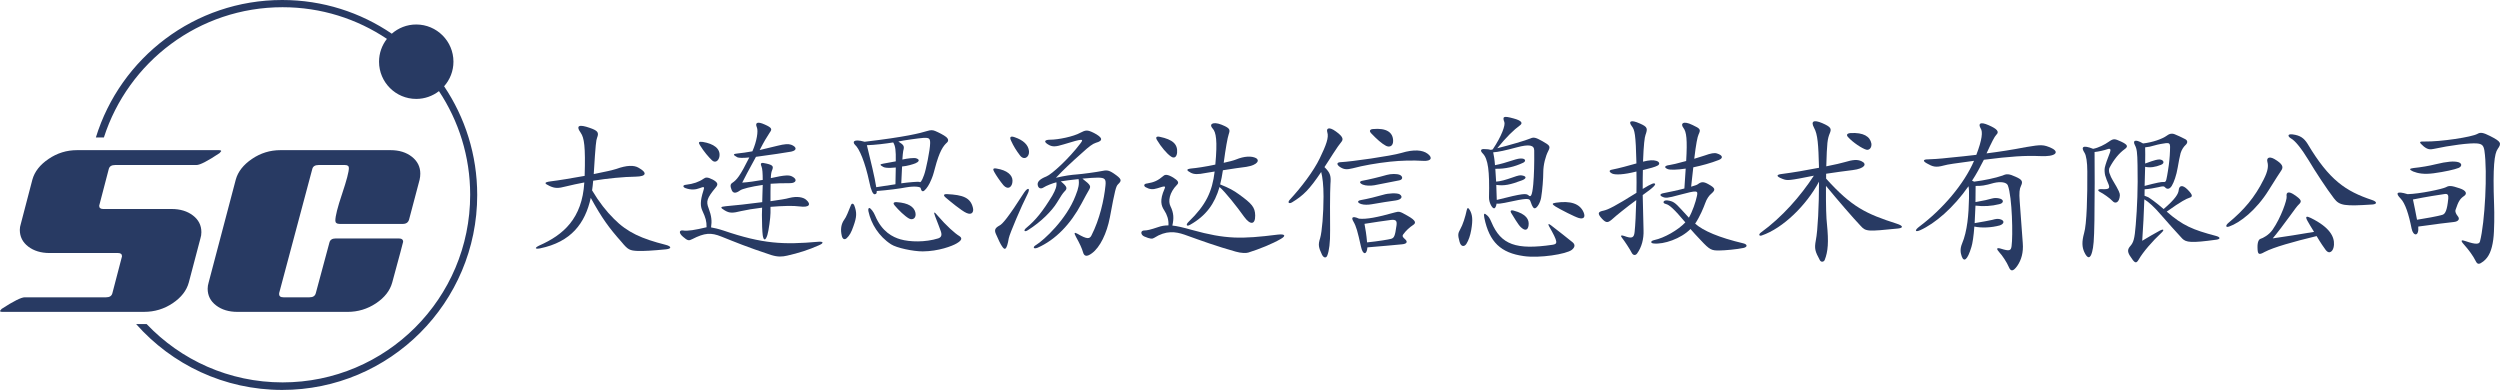
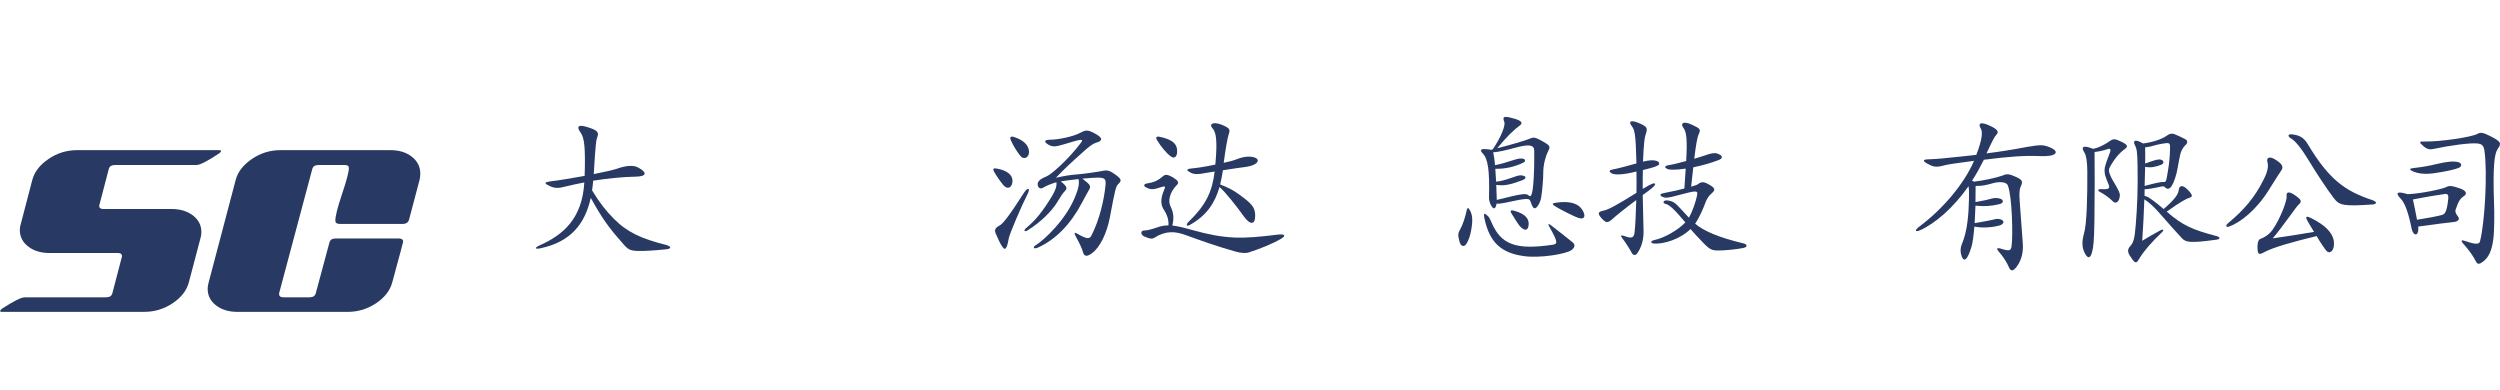
<svg xmlns="http://www.w3.org/2000/svg" version="1.1" x="0px" y="0px" width="313.762px" height="48.938px" viewBox="0 0 313.762 48.938" enable-background="new 0 0 313.762 48.938" xml:space="preserve">
  <g id="Guides">
</g>
  <g id="レイヤー_4">
</g>
  <g id="Layer_3">
    <g>
      <path fill="#283A63" d="M12.947,26.23h8.592c1.078,0,1.973,0.273,2.676,0.812c0.707,0.539,1.059,1.238,1.059,2.094    c0,0.277-0.039,0.543-0.121,0.789l-1.455,5.52c-0.275,1.023-0.955,1.895-2.033,2.617c-1.078,0.719-2.27,1.078-3.57,1.078H0.289    C0.094,39.141,0,39.102,0,39.016l0.207-0.25c1.492-0.969,2.461-1.453,2.902-1.453H13.32c0.441,0,0.707-0.176,0.789-0.535    c0.805-3.047,1.203-4.582,1.203-4.609c0-0.277-0.164-0.414-0.496-0.414h-8.59c-1.082,0-1.977-0.273-2.68-0.809    c-0.707-0.543-1.059-1.238-1.059-2.098c0-0.25,0.043-0.5,0.125-0.746l1.453-5.562c0.277-1,0.953-1.863,2.033-2.594    c1.08-0.734,2.268-1.102,3.568-1.102h17.809c0.191,0,0.289,0.043,0.289,0.125l-0.207,0.246c-1.496,1-2.461,1.496-2.906,1.496    H14.441c-0.441,0-0.703,0.168-0.789,0.5c-0.805,3.043-1.203,4.578-1.203,4.605C12.449,26.094,12.613,26.23,12.947,26.23" />
      <path fill="#283A63" d="M42.625,28.102c-0.359,0-0.539-0.141-0.539-0.414c0-0.555,0.281-1.676,0.85-3.363    c0.568-1.691,0.85-2.77,0.85-3.238c0-0.25-0.164-0.375-0.494-0.375h-3.314c-0.441,0-0.703,0.168-0.785,0.5l-4.156,15.566    l-0.006,0.121c0,0.281,0.178,0.414,0.541,0.414h3.277c0.441,0,0.703-0.176,0.789-0.535l1.699-6.312    c0.082-0.359,0.348-0.539,0.791-0.539h7.928c0.359,0,0.539,0.141,0.539,0.418c0,0.055-0.457,1.754-1.367,5.102    c-0.279,1.027-0.957,1.895-2.035,2.617c-1.082,0.719-2.27,1.078-3.57,1.078H29.799c-1.08,0-1.971-0.27-2.676-0.809    c-0.709-0.539-1.061-1.238-1.061-2.098c0-0.25,0.043-0.512,0.125-0.789l3.404-12.906c0.275-0.996,0.951-1.859,2.033-2.594    c1.08-0.734,2.27-1.102,3.57-1.102h13.82c1.082,0,1.973,0.277,2.678,0.828c0.705,0.555,1.057,1.262,1.057,2.117    c0,0.25-0.027,0.5-0.082,0.75l-1.328,5.02c-0.109,0.363-0.371,0.543-0.789,0.543H42.625" />
-       <path fill="#283A63" d="M55.738,10.828c0.727-0.82,1.172-1.902,1.172-3.086c0-2.578-2.094-4.668-4.672-4.668    c-1.176,0-2.246,0.438-3.066,1.156C45.25,1.559,40.516,0,35.418,0C24.414,0,15.109,7.262,12.031,17.254h1.008    C16.082,7.77,24.969,0.906,35.465,0.906c4.844,0,9.348,1.461,13.094,3.973c-0.617,0.789-0.988,1.785-0.988,2.863    c0,2.582,2.09,4.672,4.668,4.672c1.074,0,2.061-0.367,2.852-0.977c2.473,3.727,3.918,8.199,3.918,13.008    c0,13.004-10.539,23.547-23.543,23.547c-6.715,0-12.77-2.809-17.059-7.316h-1.32c4.484,5.066,11.035,8.262,18.332,8.262    c13.516,0,24.473-10.953,24.473-24.469C59.891,19.422,58.359,14.727,55.738,10.828" />
      <path fill="#283A63" d="M80.078,31.496c-1.051-0.039-1.273-0.16-2.062-1.117c-1.584-1.781-2.475-3-3.871-5.547    c-0.709,3.199-2.453,5.531-6.363,6.34c-0.65,0.121-0.73-0.059-0.08-0.367c2.979-1.316,5.369-3.359,5.631-7.906    c-0.811,0.145-1.578,0.328-2.266,0.488c-1.051,0.285-1.439,0.246-2.07-0.035c-0.711-0.328-0.75-0.473,0.104-0.59    c1.037-0.125,2.713-0.406,4.275-0.688c0.117-3.695-0.062-4.785-0.484-5.391c-0.711-0.996-0.125-1.074,1.131-0.633    c0.994,0.344,1.176,0.57,0.914,1.238c-0.119,0.305-0.186,0.75-0.42,4.559c1.332-0.262,2.402-0.504,2.832-0.645    c1.316-0.473,2.227-0.492,2.797-0.148c1.094,0.613,1.031,1.094-0.365,1.117c-1.561,0.023-3.506,0.219-5.334,0.508    c-0.039,0.445-0.076,0.832-0.137,1.215c0.871,1.465,1.799,2.641,2.736,3.566c1.701,1.727,3.525,2.512,6.484,3.262    c0.748,0.188,0.811,0.488,0.057,0.57C81.906,31.457,80.791,31.516,80.078,31.496" />
-       <path fill="#283A63" d="M98.785,32.086c-0.602,0.137-1.152,0.184-2.004-0.082c-3.08-1.016-4.516-1.625-6.242-2.312    c-1.32-0.527-2.086-0.484-3.668,0.324c-0.426,0.223-0.566,0.199-1.156-0.305c-0.588-0.504-0.443-0.848,0-0.789    c0.566,0.105,1.52-0.059,2.965-0.402c0-0.773-0.105-1.156-0.535-2.09c-0.238-0.523-0.297-1.156,0.125-2.473    c0.184-0.543,0.121-0.57-0.504-0.328c-0.43,0.164-1.016,0.242-1.727-0.016c-0.342-0.121-0.402-0.387,0.061-0.426    c0.912-0.102,1.643-0.363,2.191-0.75c0.283-0.199,0.482-0.242,1.193,0.117c0.652,0.367,0.652,0.613,0.344,0.977    c-1.113,1.34-1.234,1.742-0.889,2.613c0.365,0.973,0.424,1.602,0.303,2.395c0.363,0.062,0.895,0.176,1.578,0.402    c4.922,1.68,7.523,1.781,11.859,1.402c0.625-0.062,0.805,0.137,0.1,0.441C101.461,31.371,100.227,31.762,98.785,32.086     M89.363,20.125c-0.424-0.406-1.012-1.078-1.516-1.902c-0.227-0.348-0.164-0.484,0.363-0.41c1.355,0.227,2.225,0.832,2.086,1.809    C90.215,20.168,89.768,20.512,89.363,20.125 M100.324,25.906c-0.723-0.109-2.164-0.066-3.623,0.055v0.75    c0,0.605-0.229,2.266-0.389,2.777c-0.242,0.773-0.484,0.711-0.586,0.043c-0.062-0.469-0.102-1.52-0.102-2.559    c0-0.242,0-0.48,0.023-0.91c-1.055,0.125-2.008,0.285-2.633,0.43c-1.057,0.262-1.445,0.281-2.051-0.082    c-0.59-0.348-0.607-0.465,0.143-0.531c0.971-0.082,2.855-0.277,4.557-0.508c0-0.539,0.043-1.211,0.062-2.164    c-1.5,0.223-2.555,0.488-2.836,0.688c-0.586,0.43-0.895,0.348-1.059-0.039c-0.195-0.484-0.195-0.73,0.082-0.91    c0.549-0.363,0.955-0.828,2.131-3.184c-0.811,0.082-1.318,0.062-1.502-0.02c-0.605-0.324-0.566-0.43,0.086-0.488    c0.48-0.043,1.09-0.137,1.801-0.262c0.566-1.281,0.75-2.551,0.566-2.996c-0.262-0.59,0.043-0.793,0.977-0.371    c0.93,0.41,0.949,0.586,0.645,0.996c-0.383,0.586-0.711,1.117-1.273,2.211c0.688-0.16,1.438-0.344,2.27-0.547    c0.828-0.207,1.336-0.246,1.682-0.121c0.646,0.242,0.83,0.691,0,0.867c-0.486,0.102-2.877,0.445-4.418,0.652    c-1.029,1.902-1.318,2.41-1.725,3.238c0.709-0.043,1.68-0.18,2.574-0.34c0-0.832-0.043-1.422-0.145-1.664    c-0.199-0.469-0.078-0.566,0.631-0.383c0.832,0.195,0.891,0.359,0.67,0.887c-0.062,0.164-0.121,0.383-0.141,0.934    c1.801-0.402,2.289-0.402,2.672-0.207c0.73,0.371,0.488,0.84-0.246,0.84c-0.949,0-1.777,0.02-2.449,0.074    c-0.018,0.531-0.018,1.238-0.018,2.191c1.094-0.16,1.963-0.285,2.33-0.402c1.035-0.266,1.801-0.086,2.148,0.223    C101.809,25.621,101.648,26.086,100.324,25.906" />
-       <path fill="#283A63" d="M107.109,28.391c-0.262,0.777-0.502,1.184-0.844,1.5c-0.266,0.242-0.508,0.125-0.609-0.262    c-0.201-0.832-0.098-1.516,0.32-2.09c0.207-0.242,0.535-1.07,0.832-1.82c0.102-0.223,0.301-0.223,0.426,0.105    C107.541,26.676,107.541,27.203,107.109,28.391 M117.328,21.16c-0.201,0.75-0.262,1.012-0.648,1.828    c-0.244,0.504-0.646,0.984-0.811,1.008c-0.162,0.02-0.221-0.023-0.326-0.402c-0.039-0.141-0.707-0.266-1.801-0.082    c-0.727,0.145-2.332,0.359-3.709,0.461c0.021,0.312-0.061,0.371-0.242,0.406c-0.225,0.043-0.486-0.508-0.691-1.555    c-0.525-2.473-1.252-4.18-1.783-4.641c-0.324-0.309-0.301-0.812,1.199-0.391c5.145-0.602,7.01-1.09,7.801-1.336    c0.527-0.164,0.75-0.137,1.053-0.016c0.426,0.18,1.076,0.504,1.398,0.766c0.262,0.227,0.303,0.488,0.08,0.688    C118.402,18.301,117.914,18.914,117.328,21.16 M110.865,20.957c-0.484-0.262-0.463-0.344,0-0.422    c0.768-0.148,1.213-0.23,1.559-0.285c0.021-1.379-0.041-1.906-0.322-2.375c-0.871,0.148-2.371,0.328-3.303,0.348    c0.467,1.922,0.992,4.055,1.174,5.27c1.217-0.184,1.885-0.285,2.41-0.367l0.041-2.105    C111.395,21.121,111.066,21.055,110.865,20.957 M120.082,30.539c-0.566,0.344-2.309,1-4.273,1.012    c-1.217,0-3.285-0.438-3.973-0.887c-1.541-0.992-2.516-2.594-2.84-4.129c-0.037-0.207-0.037-0.395,0.086-0.43    c0.16-0.043,0.586,0.523,0.746,0.949c0.855,2.051,2.25,2.719,3.188,2.984c1.174,0.34,3.137,0.383,4.738-0.121    c0.402-0.145,0.484-0.406,0.324-0.891c-0.123-0.367-0.406-1.074-0.709-1.867c-0.242-0.625-0.123-0.625,0.303-0.105    c1.117,1.301,2.172,2.234,2.734,2.574C120.711,29.836,120.832,30.098,120.082,30.539 M114.086,27.426    c-0.523-0.289-1.314-1.059-1.805-1.645c-0.219-0.242-0.18-0.445,0.285-0.41c1.459,0.102,2.129,0.59,2.311,1.258    C115.062,27.344,114.57,27.688,114.086,27.426 M115.891,17.305c-0.629,0.047-2.492,0.309-3.145,0.453    c0.734,0.465,0.775,0.586,0.611,1.195c-0.045,0.164-0.061,0.586-0.104,1.07c0.611-0.141,1.48-0.242,1.723-0.16    c0.566,0.18,0.305,0.469-0.078,0.629c-0.285,0.121-1.094,0.363-1.684,0.402l-0.1,2.113c0.869-0.129,2.189-0.227,2.268-0.184    c0.121,0.121,0.285,0,0.59-0.855c0.221-0.562,0.766-3.16,0.766-4.012C116.738,17.371,116.617,17.27,115.891,17.305     M121.262,26.711c-0.588-0.262-2.068-1.48-2.557-1.902c-0.344-0.285-0.303-0.465,0.164-0.445c1.963,0.098,2.939,0.426,3.24,1.723    C122.234,26.594,121.984,27.055,121.262,26.711" />
      <path fill="#283A63" d="M125.939,23.25c-0.424-0.508-0.91-1.219-1.154-1.664c-0.203-0.344-0.182-0.531,0.324-0.426    c1.26,0.207,1.965,0.793,1.965,1.52C127.074,23.512,126.484,23.871,125.939,23.25 M126.609,29.891    c-0.262,1.543-0.508,1.566-0.875,0.98c-0.176-0.246-0.441-0.816-0.75-1.523c-0.199-0.469-0.117-0.73,0.451-1.039    c0.381-0.18,1.094-1.012,3.102-4.148c0.484-0.707,0.811-0.566,0.422,0.203C128.168,25.922,126.734,29.289,126.609,29.891     M128.008,19.5c-0.467-0.613-0.812-1.176-1.098-1.805c-0.262-0.527-0.059-0.652,0.449-0.469c1.072,0.367,1.707,0.953,1.785,1.742    C129.219,19.719,128.516,20.188,128.008,19.5 M139.295,27.281c-0.385,2.008-1.232,3.75-2.248,4.5    c-0.648,0.488-0.977,0.387-1.115-0.102c-0.141-0.508-0.428-1.121-0.889-1.949c-0.293-0.543-0.207-0.605,0.199-0.383    c1.197,0.707,1.52,0.648,1.742,0.199c1.037-2.023,1.582-4.5,1.758-6.258c0.086-0.832-0.078-0.977-0.926-0.996    c-0.363,0-1.133,0.043-1.969,0.125c1.098,0.852,1.098,0.953,0.793,1.477c-0.182,0.309-0.426,0.746-0.91,1.66    c-1.361,2.559-3.242,4.543-5.512,5.539c-0.551,0.219-0.633-0.105-0.186-0.348c0.992-0.613,3.811-3.207,4.943-6.16    c0.406-0.992,0.492-1.543,0.389-2.109c-0.832,0.078-1.662,0.203-2.229,0.285c0.848,0.691,0.848,0.91,0.441,1.293    c-0.242,0.27-0.383,0.484-0.93,1.383c-0.629,1.031-1.988,2.41-3.627,3.441c-0.463,0.309-0.627,0.043-0.186-0.301    c1.156-0.957,2.029-2.043,3.23-4.016c0.422-0.75,0.582-1.191,0.52-1.684c-0.482,0.129-1.215,0.391-1.684,0.691    c-0.279,0.16-0.605,0.086-0.668-0.383c-0.037-0.344,0.205-0.688,1.094-1.039c0.672-0.262,2.855-2.266,4.258-4.129    c0.465-0.605,0.406-0.668-2.086,0.102c-1.031,0.324-1.379,0.301-1.803,0.102c-0.773-0.41-0.65-0.688,0.119-0.688    c0.992,0,2.918-0.391,3.77-0.871c0.668-0.344,0.873-0.387,1.66,0c1.199,0.605,1.223,1.012,0.305,1.254    c-0.406,0.121-0.891,0.488-1.682,1.215c-1.557,1.379-2.326,2.109-3.342,3.18c1.258-0.281,1.842-0.359,2.699-0.426    c0.564-0.035,2.488-0.301,2.979-0.406c0.662-0.137,0.91-0.156,1.574,0.289c1.037,0.707,1.037,0.891,0.549,1.355    C140.066,23.371,139.941,23.793,139.295,27.281" />
      <path fill="#283A63" d="M156.664,31.699c-0.246,0.082-0.914,0.082-1.602-0.125c-2.477-0.703-4.094-1.293-6.406-2.125    c-1.135-0.387-2.309-0.551-3.809,0.406c-0.223,0.141-0.465,0.16-1.256-0.184c-0.447-0.207-0.51-0.773,0.08-0.75    c0.264,0,0.689-0.078,1.703-0.426c0.404-0.141,0.789-0.207,1.273-0.207c0.045-0.727-0.18-1.352-0.523-1.879    c-0.41-0.613-0.588-1.297,0.02-2.68c0.164-0.379,0.141-0.441-0.891-0.098c-0.57,0.18-0.973,0.145-1.48-0.141    c-0.262-0.164-0.225-0.43,0.203-0.465c0.891-0.148,1.355-0.367,2.045-0.953c0.205-0.188,0.527-0.203,1.236,0.219    c0.609,0.387,0.754,0.629,0.451,0.914c-0.955,0.973-1.117,2.066-0.811,2.672c0.422,0.852,0.445,1.547,0.238,2.43    c0.594,0.062,1.379,0.246,2.475,0.555c4.236,1.176,6.217,1.152,10.736,0.586c0.973-0.117,1.078,0.16,0.387,0.547    C159.727,30.586,158.039,31.273,156.664,31.699 M146.955,19.637c-0.51-0.344-1.24-1.215-1.721-2.023    c-0.227-0.344-0.143-0.543,0.32-0.445c1.645,0.344,2.273,0.934,2.176,2.008C147.664,19.742,147.344,19.926,146.955,19.637     M156.418,20.941c-0.605,0.078-1.82,0.242-2.938,0.426c-0.1,0.645-0.203,1.234-0.344,1.777c1.154,0.465,1.68,0.75,2.371,1.254    c1.6,1.156,2.008,1.609,2.025,2.641c0.021,1.172-0.609,1.234-1.377,0.18c-0.934-1.312-2.391-3.141-3.098-3.75    c-0.613,2.109-1.686,3.609-3.693,4.742c-0.443,0.262-0.586,0-0.182-0.383c2.164-2.09,2.961-3.773,3.262-6.301    c-0.527,0.078-0.93,0.141-1.113,0.18c-1.012,0.203-1.455,0.18-1.863-0.02c-0.59-0.305-0.652-0.473,0.123-0.551    c0.482-0.035,1.74-0.219,2.938-0.48c0.279-2.98,0.1-4.078-0.346-4.539c-0.469-0.492-0.02-0.914,1.117-0.473    c1.09,0.449,1.109,0.613,0.91,1.203c-0.145,0.422-0.387,1.758-0.629,3.586c0.668-0.145,1.234-0.289,1.52-0.406    c1.072-0.445,1.99-0.469,2.535-0.184C158.078,20.07,157.939,20.695,156.418,20.941" />
-       <path fill="#283A63" d="M167.32,19.277c-0.406,0.621-0.75,1.191-1.094,1.695c0.77,0.754,0.832,1.121,0.75,2.133    c-0.062,0.812-0.062,4.781-0.041,5.773c0.023,1.582-0.127,2.617-0.35,3.18c-0.113,0.324-0.422,0.371-0.664-0.082    c-0.441-0.945-0.508-1.254-0.238-2.086c0.238-0.805,0.426-3.102,0.426-5.223c0-1.461-0.125-2.41-0.293-3.082    c-1.473,2.191-2.225,2.938-3.648,3.805c-0.379,0.23-0.621,0.047-0.299-0.316c1.416-1.523,3-3.594,3.771-5.211    c0.805-1.66,1.154-2.613,0.945-3.262c-0.156-0.488,0.188-0.75,1.078-0.102c1.016,0.727,0.91,1.035,0.668,1.336    C168.148,18.055,167.742,18.605,167.32,19.277 M178.629,20.188c-1.316-0.078-2.816-0.043-4.156,0.102    c-1.682,0.18-3.426,0.488-4.701,0.832c-0.748,0.18-1.092,0.164-1.6-0.164c-0.445-0.309-0.43-0.586,0.082-0.605    c1.332-0.062,6.305-0.77,7.619-1.156c1.6-0.488,2.676-0.363,3.279,0.082C179.805,19.742,179.705,20.25,178.629,20.188     M176.117,29.406c-0.141,0.207-0.121,0.324,0.258,0.648c0.285,0.266,0.248,0.551-0.422,0.609c-0.953,0.105-2.33,0.207-4.336,0.383    c-0.078,0.992-0.588,0.977-0.809-0.098c-0.428-1.922-0.59-2.531-0.957-3.16c-0.266-0.445-0.184-0.75,0.715-0.344    c0.949,0.094,2.285-0.164,4.516-0.789c0.529-0.145,0.609-0.121,1.5,0.383c1.238,0.684,1.133,0.973,0.75,1.215    C176.902,28.539,176.5,28.898,176.117,29.406 M175.184,25.156c-0.77,0.102-1.906,0.281-3.039,0.48    c-0.447,0.082-0.955,0.082-1.277-0.016c-0.547-0.164-0.547-0.426-0.082-0.508c0.73-0.121,2.17-0.473,2.814-0.668    c0.65-0.203,1.725-0.242,2.049-0.066C176.117,24.668,175.91,25.047,175.184,25.156 M175.611,22.637    c-0.75,0.145-2.092,0.406-3.127,0.613c-0.484,0.078-1.049,0.078-1.455-0.082c-0.463-0.207-0.426-0.426-0.018-0.488    c0.707-0.125,2.148-0.469,3.035-0.727c0.527-0.148,1.277-0.164,1.645,0S176.117,22.539,175.611,22.637 M174.559,27.605    c-0.852,0.102-2.129,0.305-3.309,0.488c0.123,0.688,0.242,1.312,0.324,2.328c1.402-0.141,2.738-0.367,3.023-0.449    c0.365-0.117,0.484-0.301,0.668-1.664C175.348,27.746,175.227,27.523,174.559,27.605 M173.947,18.301    c-0.525-0.277-1.131-0.805-1.902-1.617c-0.184-0.207-0.162-0.453,0.26-0.488c1.725-0.16,2.539,0.426,2.539,1.5    C174.844,18.344,174.395,18.523,173.947,18.301" />
      <path fill="#283A63" d="M184.039,30.605c-0.244,0.383-0.691,0.426-0.871-0.309c-0.227-0.832-0.184-1.008,0.104-1.535    c0.303-0.508,0.646-1.582,0.807-2.379c0.066-0.344,0.207-0.344,0.389-0.016c0.324,0.57,0.402,1.195,0.182,2.477    C184.527,29.547,184.324,30.16,184.039,30.605 M193.688,21.625c0,0.77-0.105,2.211-0.266,3.164    c-0.102,0.648-0.523,1.355-0.809,1.355c-0.125,0-0.266-0.082-0.527-0.855c-0.145-0.418-0.266-0.48-3.242,0.168    c-0.469,0.098-0.773,0.121-1.016,0.098c-0.059,0.352-0.16,0.59-0.324,0.59c-0.227,0-0.646-0.707-0.627-1.395    c0.08-3.27-0.104-4.805-0.791-5.496c-0.32-0.324-0.266-0.547,0.121-0.547c0.445,0,0.73,0.043,0.91,0.102l0.227-0.059    c1.137-1.68,1.598-3.059,1.461-3.422c-0.268-0.711-0.121-0.812,1.135-0.469c1.053,0.277,1.191,0.586,0.852,0.848    c-0.832,0.613-1.684,1.438-2.881,2.898c1.459-0.363,3.57-0.973,4.176-1.234c0.387-0.18,0.664-0.121,1.48,0.34    c0.992,0.555,1.033,0.668,0.746,1.242C193.973,19.602,193.688,20.676,193.688,21.625 M197.275,31.355    c-0.693,0.543-4.057,1.074-6.041,0.785c-2.859-0.398-4.316-1.742-4.943-4.797c-0.104-0.555-0.023-0.668,0.361-0.305    c0.184,0.164,0.305,0.324,0.531,0.848c1.191,2.836,3.098,3.504,7.66,2.836c0.668-0.102,0.727-0.301-0.43-2.328    c-0.18-0.301-0.039-0.348,0.242-0.121c1.172,0.914,1.887,1.457,2.701,2.125C197.68,30.664,197.719,30.988,197.275,31.355     M190.383,18.488c-1.48,0.398-2.332,0.586-2.98,0.629c0.082,0.383,0.18,0.953,0.225,1.613c0.65-0.117,1.521-0.379,2.146-0.586    c0.688-0.219,0.895-0.266,1.26-0.246c0.482,0.047,0.482,0.391,0.076,0.551c-1.01,0.469-2.168,0.766-3.441,0.734    c0.039,0.484,0.062,1.055,0.102,1.613c0.547-0.035,1.172-0.215,2.047-0.52c0.789-0.285,0.992-0.309,1.254-0.246    c0.529,0.098,0.529,0.387-0.059,0.605c-1.463,0.551-2.23,0.715-3.223,0.57c0.02,0.605,0.039,1.254,0.062,1.887    c3.363-0.852,3.686-0.832,3.992-0.57c0.264,0.242,0.447,0.117,0.588-1.398c0.1-1.156,0.139-2.613,0.119-4.238    C192.551,18.203,191.922,18.078,190.383,18.488 M191.172,28.742c-0.426-0.27-0.605-0.535-1.457-1.93    c-0.227-0.32-0.121-0.484,0.244-0.383c1.619,0.426,1.982,1.133,1.885,1.859C191.766,28.844,191.48,28.922,191.172,28.742     M198.145,27.363c-0.504-0.145-2.293-1.059-2.918-1.441c-0.465-0.301-0.488-0.402,0.059-0.484    c1.807-0.262,2.996,0.102,3.469,1.219C198.996,27.242,198.773,27.539,198.145,27.363" />
      <path fill="#283A63" d="M206.189,21.344c-0.021,0.688-0.021,1.453-0.021,2.367c1.197-0.723,1.418-0.766,1.541-0.648    c0.082,0.105-0.041,0.367-1.541,1.418c0.021,1.398,0.078,3.809,0.104,4.398c0.041,1.094-0.225,2.133-0.811,2.941    c-0.203,0.266-0.484,0.238-0.652-0.059c-0.26-0.508-0.93-1.523-1.234-1.906c-0.227-0.262-0.143-0.391,0.262-0.242    c0.973,0.359,1.238,0.258,1.316-0.508c0.086-0.797,0.164-2.316,0.205-3.992c-1.217,0.891-2.572,1.988-2.916,2.312    c-0.633,0.566-0.832,0.605-1.379,0.035c-0.648-0.707-0.488-0.891,0.223-1.031c0.547-0.125,1.42-0.551,4.096-2.227    c0.018-0.875,0.018-1.809,0-2.676c-1.582,0.406-2.654,0.441-3.045,0.262c-0.441-0.227-0.387-0.422-0.061-0.488    c1.016-0.199,2.09-0.508,3.105-0.789c-0.082-3.715-0.229-4.219-0.572-4.66c-0.465-0.59-0.197-0.895,1.016-0.344    c0.975,0.426,0.975,0.625,0.691,1.438c-0.105,0.281-0.227,1.156-0.309,3.344c0.812-0.203,1.281-0.219,1.666-0.102    c0.426,0.117,0.488,0.445,0.143,0.605C207.75,20.941,207.082,21.137,206.189,21.344 M215.836,31.434    c-1.031,0.023-1.238-0.062-2.371-1.273c-0.566-0.613-0.977-1.02-1.301-1.418c-1.215,1.23-3.359,1.945-4.617,1.816    c-0.424-0.035-0.424-0.32,0.062-0.426c1.256-0.262,2.998-1.254,3.91-2.223c-1.396-1.664-2.004-2.211-2.449-2.309    c-0.504-0.105-0.305-0.527,0.219-0.445c0.688,0.098,0.93,0.262,1.727,1.133c0.18,0.203,0.584,0.629,0.947,1.031    c0.447-0.77,0.854-1.961,1.014-2.734c0.141-0.691,0.062-0.73-2.205-0.125c-1.545,0.426-1.742,0.41-2.111,0.246    c-0.406-0.168-0.344-0.383,0.121-0.465c0.672-0.141,1.643-0.324,2.617-0.586l0.164-2.496c-1.117,0.164-1.992,0.184-2.273,0.055    c-0.469-0.195-0.402-0.422,0.244-0.504c0.201-0.016,1.074-0.219,2.088-0.504c0.16-2.711,0.039-3.648-0.344-4.156    c-0.404-0.508-0.082-0.969,1.154-0.359c0.998,0.465,1.033,0.566,0.752,1.172c-0.145,0.305-0.326,1.191-0.547,3.062    c0.461-0.145,0.906-0.289,1.295-0.406c0.787-0.281,1.213-0.363,1.541-0.266c0.793,0.246,0.809,0.613,0.221,0.832    c-0.975,0.383-2.111,0.691-3.178,0.914l-0.27,2.43c0.611-0.184,0.73-0.223,0.852-0.32c0.428-0.312,0.711-0.328,1.301,0    c0.914,0.504,0.93,0.703,0.406,1.176c-0.289,0.223-0.609,0.668-0.793,1.211c-0.184,0.508-0.648,1.664-1.262,2.574    c1.039,0.906,2.965,1.738,6.045,2.469c0.525,0.125,0.549,0.449,0.041,0.574C218.023,31.293,216.424,31.434,215.836,31.434" />
-       <path fill="#283A63" d="M233.484,28.309c-0.848-0.883-2.791-3.133-4.316-4.98c-0.02,2.512,0.039,4.133,0.127,4.82    c0.221,2.23,0.137,3.406-0.287,4.48c-0.105,0.242-0.445,0.324-0.609,0.02c-0.59-1.094-0.707-1.418-0.504-2.488    c0.246-1.219,0.4-4.418,0.4-7.363c-1.58,2.965-4.521,5.84-7.172,6.75c-0.344,0.125-0.467-0.117-0.104-0.379    c2.637-1.906,4.965-4.562,6.629-7.121c-3.164,0.633-3.324,0.633-3.914,0.41c-0.906-0.34-0.787-0.547-0.098-0.625    c1.299-0.164,3.078-0.465,4.658-0.777c-0.08-2.934-0.154-4.176-0.623-5.02c-0.445-0.832-0.041-1.035,1.012-0.59    c1.133,0.488,1.195,0.711,0.973,1.258c-0.309,0.75-0.361,1.172-0.449,4.172c1.074-0.219,1.93-0.406,2.312-0.527    c1.055-0.32,1.598-0.344,2.09-0.125c0.789,0.352,0.406,0.938-1.076,1.121c-0.955,0.117-2.307,0.301-3.346,0.461v0.613    c3.207,3.562,5.01,4.418,8.857,5.652c0.891,0.285,0.812,0.547,0.162,0.609C234.359,29.062,234.176,29.086,233.484,28.309     M234.234,18.789c-0.525-0.145-1.701-0.914-2.311-1.602c-0.223-0.258-0.119-0.441,0.307-0.484    c1.664-0.102,2.471,0.441,2.635,1.297C234.941,18.461,234.66,18.887,234.234,18.789" />
      <path fill="#283A63" d="M255.977,19.59c-1.727-0.082-3.715,0.039-6.992,0.461c-0.469,0.918-0.934,1.797-1.484,2.629l0.266,0.117    c1.26-0.16,2.641-0.445,3.582-0.77c0.484-0.227,0.789-0.227,1.625,0.16c0.832,0.363,0.93,0.594,0.668,1.145    c-0.184,0.363-0.242,0.852-0.16,1.93c0.119,1.586,0.324,4.449,0.385,5.242c0.098,1.18-0.182,2.133-0.691,2.867    c-0.51,0.711-0.814,0.734-1.059,0.141c-0.244-0.586-0.838-1.48-1.178-1.828c-0.408-0.453-0.387-0.633,0.141-0.488    c1.141,0.363,1.297,0.266,1.381-0.305c0.182-1.242,0.084-6.164-0.467-7.621c-0.16-0.406-0.893-0.508-1.75-0.309    c-1.135,0.328-1.602,0.391-2.295,0.371c0,0.609,0,1.293-0.018,2.031c1.033-0.184,1.668-0.324,2.055-0.445    c0.363-0.105,0.688-0.066,0.893-0.023c0.67,0.125,0.627,0.613,0.037,0.73c-0.975,0.246-1.99,0.305-2.984,0.18    c-0.023,0.734-0.064,1.484-0.105,2.199c1.1-0.184,1.73-0.305,2.176-0.402c0.57-0.164,0.754-0.145,0.957-0.105    c0.67,0.141,0.609,0.594,0.02,0.793c-1.055,0.285-2.258,0.34-3.191,0.145c-0.08,1.137-0.223,2.109-0.367,2.559    c-0.508,1.707-0.953,1.914-1.217,1.18c-0.162-0.449-0.225-0.957,0.037-1.586c0.672-1.582,0.836-3.68,0.877-5.715    c0.021-0.73,0-1.215-0.064-1.5c-1.906,2.723-4.184,4.672-6.074,5.523c-0.629,0.27-0.75,0.027-0.062-0.484    c2.867-2.152,5.57-5.285,6.832-8.23c-2.398,0.324-3.291,0.441-3.805,0.59c-1.018,0.281-1.4,0.141-2.113-0.266    c-0.551-0.305-0.484-0.508,0.145-0.508c0.281,0,1.441-0.062,2.684-0.207c1.258-0.117,2.377-0.242,3.375-0.359    c0.73-1.895,0.832-2.91,0.547-3.316c-0.348-0.609-0.062-0.875,0.996-0.406c1.037,0.449,1.402,0.812,0.955,1.219    c-0.221,0.223-0.545,0.871-1.217,2.32c1.625-0.207,3.111-0.434,5-0.797c1.848-0.309,2.156-0.328,3.172,0.145    C258.459,19.055,258.113,19.707,255.977,19.59" />
      <path fill="#283A63" d="M264.734,21.094c-0.061,0.121-0.061,0.406,0,0.609c0.121,0.359,0.303,0.734,0.41,0.895    c0.828,1.379,0.926,1.668,0.91,1.934c-0.062,0.891-0.57,1.113-0.938,0.684c-0.281-0.324-1.219-0.969-1.504-1.094    c-0.445-0.227-0.324-0.41,0.166-0.383c0.914,0.039,1.057-0.082,0.852-0.613c-0.146-0.328-0.346-0.816-0.428-1.137    c-0.059-0.266-0.098-0.695-0.039-0.957c0.078-0.363,0.348-1.16,0.652-1.91c0.133-0.363,0.039-0.527-0.287-0.41    c-0.467,0.164-1.123,0.309-1.65,0.367c0.023,2.316,0.023,5.25-0.018,8.621c-0.041,2.586-0.123,3.27-0.287,3.906    c-0.223,0.891-0.586,0.91-0.992,0.016c-0.266-0.605-0.324-1.258-0.02-2.355c0.344-1.121,0.426-4.734,0.406-7.746    c0-1.18-0.141-2.031-0.346-2.34c-0.486-0.75-0.221-1.016,1.078-0.504c0.67-0.125,1.463-0.535,1.947-0.879    c0.613-0.426,0.734-0.41,1.549-0.035c0.912,0.422,0.895,0.648,0.443,0.969C266.016,19.18,265.316,19.969,264.734,21.094     M273.879,29.938c-0.809-0.879-1.809-1.977-2.664-2.973c-0.832-0.973-1.525-1.602-2.09-1.949    c-0.062,1.812-0.141,3.438-0.266,5.203c0.732-0.445,1.609-0.953,2.215-1.277c0.469-0.246,0.594-0.102,0.203,0.266    c-1.137,1.059-2.312,2.414-2.846,3.348c-0.346,0.59-0.506,0.508-1.137-0.484c-0.307-0.512-0.262-0.812,0.061-1.18    c0.406-0.465,0.547-0.875,0.691-2.664c0.184-2.215,0.285-4.598,0.225-7.5c-0.025-1.59-0.082-2.031-0.324-2.504    c-0.287-0.523-0.061-0.852,1.018-0.219c1.195-0.141,2.396-0.551,3.008-0.996c0.383-0.289,0.711-0.262,0.951-0.164    c0.307,0.121,0.938,0.406,1.344,0.625c0.303,0.164,0.324,0.453,0.045,0.715c-0.227,0.203-0.496,0.574-0.637,1.035    c-0.121,0.453-0.24,1.105-0.363,1.812c-0.164,0.98-0.469,1.832-0.734,2.273c-0.223,0.391-0.566,0.531-0.852,0.207    c-0.125-0.16-0.264-0.16-0.832-0.02c-0.652,0.137-1.078,0.219-1.734,0.266c-0.012,0.199-0.012,0.609-0.012,0.812l0.463,0.18    c0.205,0.121,1.037,0.691,1.932,1.488c1.527-1.305,1.852-1.938,1.893-2.363c0.045-0.57,0.443-0.766,1.135-0.062    c0.672,0.695,0.631,0.879,0.184,1.02c-0.322,0.102-0.975,0.406-2.822,1.727c1.992,1.746,3.27,2.281,6.199,3.055    c0.525,0.141,0.588,0.383,0.057,0.465C274.977,30.523,274.369,30.426,273.879,29.938 M271.865,17.961    c-0.346,0.043-0.971,0.145-1.518,0.305c-0.391,0.121-0.695,0.184-1.121,0.227c0.016,0.527,0.016,1.215,0,2.031    c1.277-0.473,1.605-0.527,1.832-0.508c0.484,0.035,0.688,0.465,0.156,0.672c-0.711,0.281-1.357,0.387-1.988,0.246    c-0.02,0.703-0.043,1.48-0.066,2.398c1.549-0.41,2.098-0.508,2.359-0.492c0.227,0.023,0.305-0.043,0.371-0.32    c0.121-0.508,0.283-1.609,0.307-1.812c0.1-0.754,0.158-1.605,0.158-2.297C272.355,18.043,272.234,17.922,271.865,17.961" />
      <path fill="#283A63" d="M284.727,23.875c-1.543,2.484-3.596,4.086-4.959,4.555c-0.463,0.164-0.463-0.141-0.1-0.449    c1.973-1.641,3.312-3.191,4.449-5.484c0.531-1.055,0.592-1.668,0.453-2.172c-0.127-0.473,0.176-0.754,0.869-0.371    c1.041,0.609,1.178,1,0.873,1.441C286.07,21.746,285.604,22.473,284.727,23.875 M291.902,31.395    c-0.16-0.199-0.689-0.969-1.156-1.766c-2.965,0.715-5.406,1.406-6.52,1.992c-0.754,0.426-0.879,0.328-0.898-0.547    c-0.02-0.695,0.164-1.039,0.383-1.102c0.285-0.082,1.035-0.461,1.508-1.133c1.076-1.551,1.826-3.785,1.766-4.168    c-0.102-0.613,0.307-0.652,0.895-0.266c1.035,0.691,1.035,0.875,0.609,1.281c-0.164,0.141-0.564,0.688-1.094,1.422    c-0.734,1.012-1.652,2.219-2.156,2.809c1.363-0.188,3.559-0.535,5.186-0.816c-0.35-0.566-0.674-1.098-0.838-1.402    c-0.32-0.59-0.078-0.59,0.43-0.344c2.42,1.195,2.969,2.375,2.908,3.371C292.879,31.559,292.332,31.965,291.902,31.395     M292.924,24.895c-0.92-1.199-2.357-3.395-3.174-4.773c-0.918-1.508-1.707-2.465-2.191-2.73c-0.43-0.242-0.533-0.605,0.16-0.527    c0.973,0.125,1.441,0.469,1.889,1.176c2.725,4.578,4.795,5.961,8.094,7.059c0.67,0.223,0.646,0.527,0.037,0.566    C294.281,25.887,293.631,25.828,292.924,24.895" />
      <path fill="#283A63" d="M308.184,26.34c-0.084,0.242,0.082,0.543,0.262,0.77c0.309,0.348,0.141,0.688-0.486,0.754    c-0.365,0.035-2.646,0.305-4.455,0.57c0.105,1.34-0.652,1.195-0.836,0.262c-0.359-1.828-0.807-3.188-1.379-3.777    c-0.648-0.652-0.57-1,0.875-0.551c1.547-0.039,4.352-0.637,4.82-0.875c0.387-0.223,0.695-0.203,1.709,0.141    c0.873,0.285,0.951,0.695,0.568,0.957C308.754,24.938,308.549,25.238,308.184,26.34 M305.438,21.746    c-1.219,0.16-1.969,0.02-2.586-0.227c-0.482-0.227-0.523-0.363,0.051-0.43c0.973-0.098,2.027-0.285,2.758-0.469    c1.467-0.359,2.34-0.422,2.889-0.262c0.447,0.145,0.467,0.512,0.021,0.715C308.078,21.277,306.816,21.559,305.438,21.746     M306.84,24.348c-0.59,0.078-2.48,0.379-4.004,0.688c0.164,0.734,0.324,1.566,0.512,2.543c1.156-0.188,2.434-0.406,3.168-0.613    c0.387-0.098,0.611-0.59,0.754-2.047C307.312,24.465,307.188,24.301,306.84,24.348 M313.02,25.688    c0.043,0.996,0.043,3.316-0.102,4.367c-0.184,1.367-0.547,2.199-1.238,2.746c-0.527,0.406-0.748,0.426-0.979-0.059    c-0.299-0.613-0.893-1.422-1.463-2.055c-0.467-0.508-0.361-0.633,0.205-0.422c1.322,0.461,1.725,0.379,1.807,0.031    c0.613-2.336,0.957-8.738,0.555-11.402c-0.107-0.625-0.289-0.832-0.922-0.891c-0.891-0.082-3.41,0.242-5.465,0.691    c-0.43,0.098-0.77,0.062-1.238-0.324c-0.65-0.551-0.57-0.633,0.121-0.609c2.012,0.035,5.914-0.555,6.631-0.961    c0.381-0.223,0.729-0.164,1.584,0.27c1.402,0.711,1.461,0.91,0.957,1.625C313.062,19.262,312.844,20.887,313.02,25.688" />
    </g>
  </g>
  <g id="_x31_2_Col_Grid" display="none" opacity="0.1" enable-background="new    ">
    <g display="inline" opacity="0.5">
      <g>
        <rect x="-517.328" y="25.116" fill="#FF0000" width="3392.785" height="60" />
      </g>
      <g>
        <rect x="-517.328" y="-54.884" fill="#FF0000" width="3392.785" height="60" />
      </g>
    </g>
  </g>
  <g id="slice">
</g>
</svg>